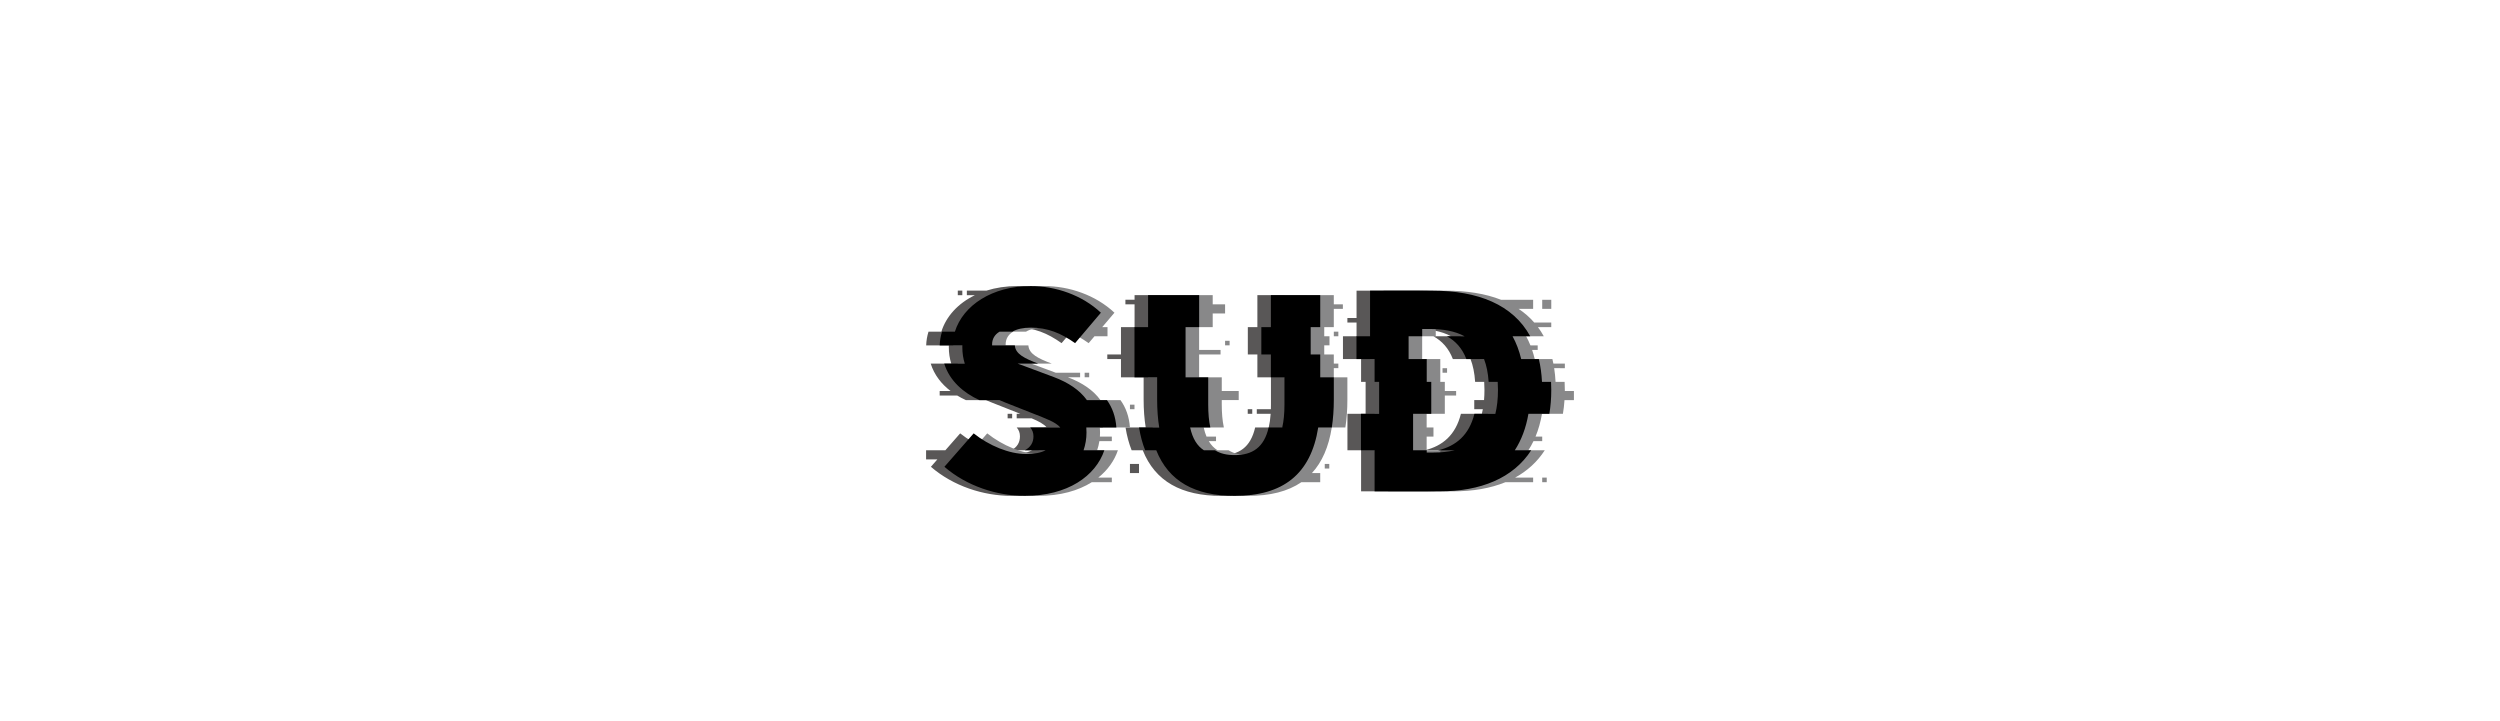
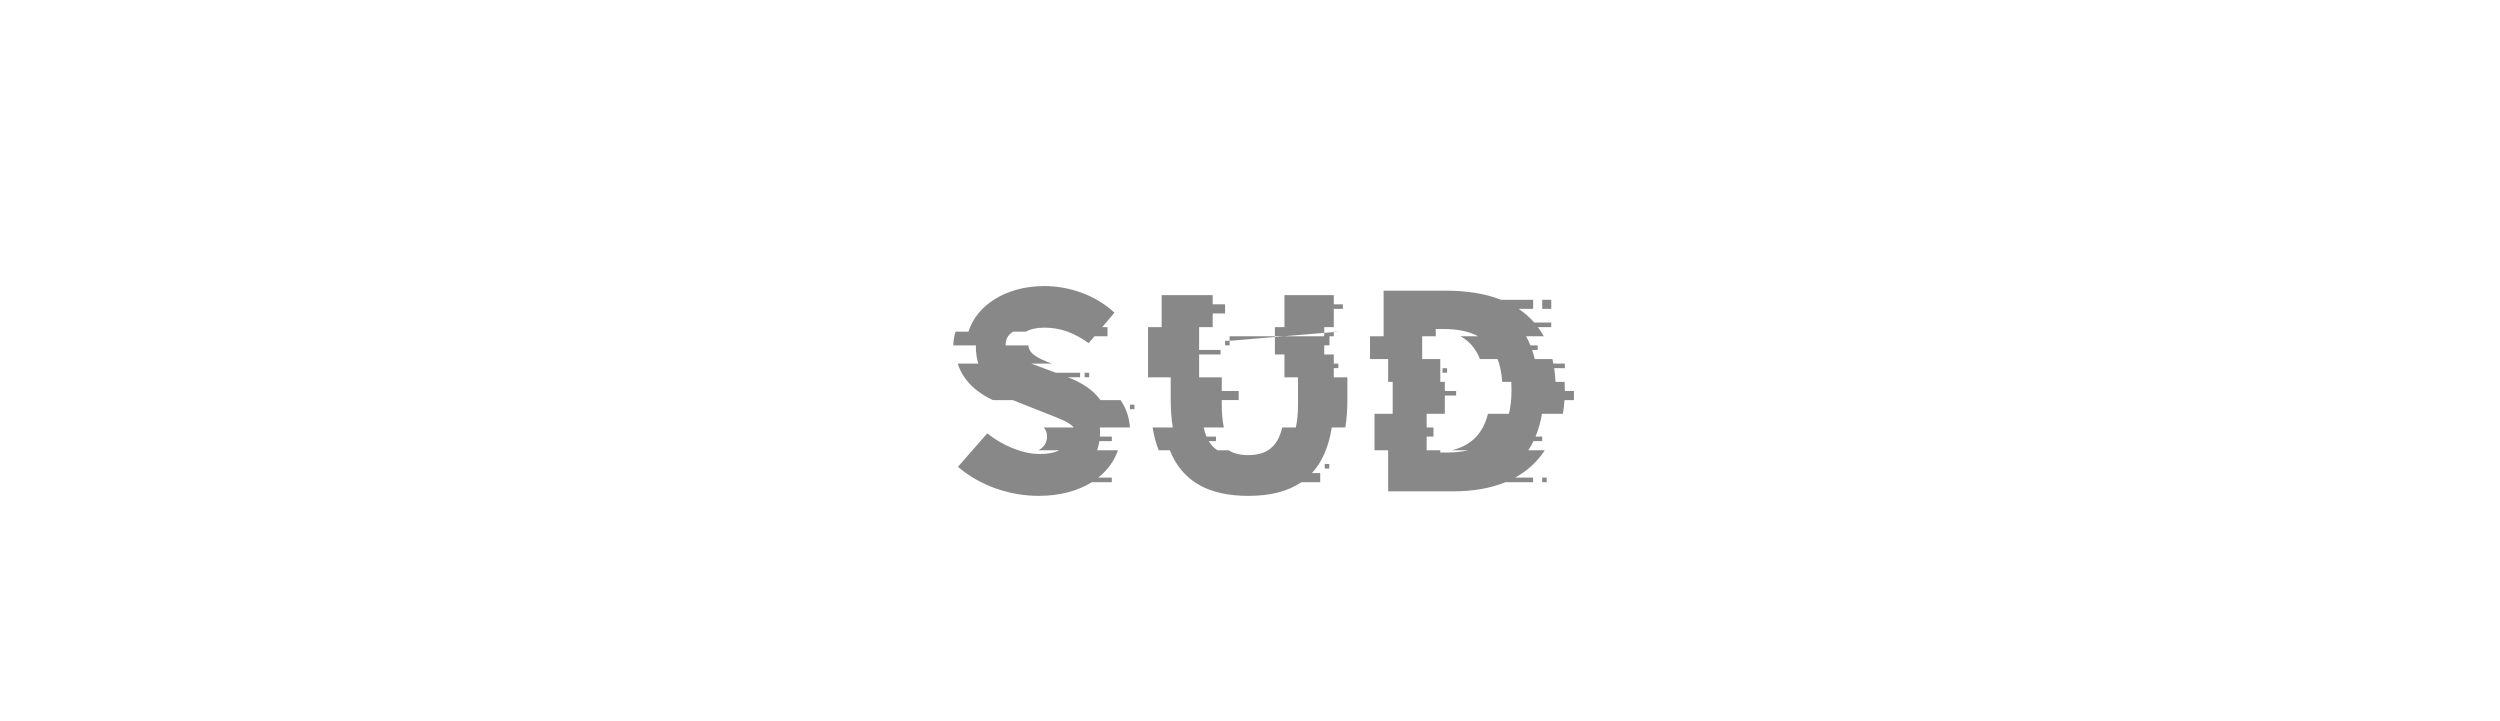
<svg xmlns="http://www.w3.org/2000/svg" width="208" height="60" viewBox="0 0 208 60" fill="none">
  <g clip-path="url(#clip0_2508_11056)">
-     <path fill-rule="evenodd" clip-rule="evenodd" d="M84.635 23.801C86.709 23.801 88.903 24.547 90.47 26.017L88.324 28.549C87.143 27.712 86.034 27.26 84.635 27.26C83.996 27.26 83.475 27.376 83.106 27.597H82.035C81.639 27.835 81.418 28.194 81.418 28.662C81.418 28.687 81.419 28.711 81.421 28.735H83.308C83.357 29.455 84.123 29.825 85.258 30.253H83.547C83.789 30.344 84.048 30.438 84.32 30.539L86.562 31.375C87.76 31.827 88.697 32.444 89.306 33.289H90.972C91.423 33.914 91.694 34.665 91.758 35.566H89.257C89.267 35.703 89.272 35.844 89.272 35.988C89.272 36.495 89.189 36.991 89.029 37.463H90.757C90.032 39.602 87.708 41.256 84.153 41.256C81.815 41.256 79.307 40.442 77.451 38.837L77.99 38.221L77.05 38.221V37.462L78.654 37.462L79.886 36.056C81.151 37.063 82.793 37.76 84.206 37.774L84.25 37.774C84.951 37.774 85.489 37.664 85.871 37.463H84.143C84.626 37.209 84.86 36.81 84.86 36.304C84.86 36.005 84.766 35.769 84.592 35.566H87.092C86.835 35.267 86.403 35.044 85.835 34.806L84.588 34.806V34.426L84.883 34.426C84.865 34.419 84.847 34.412 84.829 34.405L82.539 33.501C82.367 33.437 82.196 33.366 82.028 33.289H80.361C80.115 33.177 79.873 33.05 79.64 32.908L78.181 32.908V32.529L79.084 32.529C78.337 31.956 77.733 31.204 77.435 30.253H79.145C79.014 29.837 78.942 29.383 78.942 28.888C78.942 28.837 78.943 28.786 78.945 28.735H77.058C77.071 28.343 77.137 27.962 77.251 27.597H78.322C78.722 26.316 79.715 25.236 81.11 24.56L80.442 24.56V24.18L82.067 24.18C82.842 23.936 83.706 23.801 84.635 23.801ZM84.211 34.426V34.806H83.834V34.426H84.211ZM80.065 24.18V24.56H79.688V24.18H80.065ZM118.051 24.185C121.845 24.185 124.751 25.348 126.19 27.976H124.721C125.03 28.54 125.271 29.172 125.439 29.874H126.907C127.047 30.457 127.135 31.089 127.17 31.771H127.924C127.935 31.99 127.942 32.213 127.942 32.442C127.942 33.151 127.887 33.812 127.783 34.428H126.041C125.84 35.607 125.454 36.617 124.908 37.462H126.273C124.77 39.79 122.057 40.879 118.67 40.879H113.242V37.463H112.107V34.428H113.619V31.771H113.242V29.874H111.734V27.976H112.865L112.865 26.837L112.103 26.837V26.457L112.865 26.457L112.865 24.185H118.051ZM117.784 27.371H117.203V27.976H116.072V29.874H117.58V31.771H117.957V34.428H116.445V37.462H117.58V37.648H118.161C118.784 37.648 119.367 37.591 119.9 37.463H118.535C120.017 37.108 121.106 36.202 121.548 34.428H123.29C123.32 34.305 123.348 34.178 123.372 34.047L122.658 34.047V33.288L123.472 33.288C123.495 33.021 123.507 32.739 123.507 32.442C123.507 32.209 123.499 31.985 123.485 31.771H122.731C122.683 31.029 122.551 30.401 122.348 29.874H120.879C120.532 28.975 119.974 28.368 119.256 27.976H120.725C119.921 27.538 118.917 27.371 117.784 27.371ZM98.646 24.557V27.217H97.515V31.392H99.399V33.656C99.399 34.405 99.458 35.037 99.574 35.566H97.895C98.1 36.499 98.484 37.108 99.044 37.464H99.969C100.407 37.742 100.954 37.864 101.606 37.864C103.073 37.864 104.046 37.229 104.429 35.566H105.559C105.636 35.229 105.69 34.851 105.719 34.426L104.565 34.426V34.047L105.737 34.047C105.741 33.92 105.743 33.79 105.743 33.656V31.392H104.614V29.494H103.819V27.217H104.614V24.557H108.72V27.217H107.925V29.494H108.72V31.392H109.85V33.237C109.85 34.084 109.793 34.86 109.682 35.566H108.552C107.934 39.471 105.609 41.257 101.606 41.257C98.304 41.257 96.109 40.054 95.078 37.464H94.153C93.928 36.898 93.757 36.266 93.644 35.566H95.323C95.208 34.86 95.15 34.084 95.15 33.237V31.392H93.265L93.265 29.873L92.127 29.873V29.493L93.265 29.493L93.265 27.217H94.396V25.319L93.634 25.319V24.939L94.396 24.939V24.557H98.646ZM94.765 38.601V39.36H94.011V38.601H94.765ZM104.188 34.047V34.426H103.811V34.047H104.188Z" fill="#595757" />
-     <path fill-rule="evenodd" clip-rule="evenodd" d="M86.887 23.801C88.961 23.801 91.154 24.547 92.722 26.017L91.705 27.216L92.144 27.216V27.975L91.062 27.975L90.576 28.549C89.409 27.722 88.312 27.271 86.937 27.26L86.887 27.26C86.248 27.26 85.727 27.376 85.358 27.597H84.287C83.891 27.835 83.67 28.194 83.67 28.662C83.67 28.687 83.671 28.711 83.673 28.735H85.56C85.609 29.455 86.375 29.825 87.51 30.253H85.799C86.041 30.344 86.3 30.438 86.572 30.539L87.837 31.011L89.866 31.011V31.39L88.854 31.39C90.032 31.841 90.956 32.453 91.558 33.289H93.224C93.675 33.914 93.946 34.665 94.01 35.566H91.509C91.519 35.703 91.524 35.844 91.524 35.988C91.524 36.1 91.52 36.212 91.512 36.324L92.504 36.324V36.703L91.468 36.703C91.428 36.962 91.365 37.216 91.281 37.463H93.009C92.717 38.327 92.164 39.111 91.374 39.739L92.504 39.739V40.119L90.838 40.119C89.714 40.825 88.22 41.256 86.405 41.256C84.067 41.256 81.559 40.442 79.703 38.837L82.138 36.056C83.416 37.073 85.079 37.774 86.501 37.774C87.203 37.774 87.741 37.664 88.123 37.463H86.395C86.878 37.209 87.112 36.81 87.112 36.304C87.112 36.005 87.018 35.769 86.844 35.566H89.344C88.952 35.11 88.149 34.828 87.081 34.405L84.791 33.501C84.619 33.437 84.448 33.366 84.28 33.289H82.613C81.31 32.694 80.142 31.706 79.686 30.253H81.397C81.266 29.837 81.194 29.383 81.194 28.888C81.194 28.837 81.195 28.786 81.197 28.735H79.31C79.323 28.343 79.389 27.962 79.503 27.597H80.574C81.259 25.404 83.68 23.801 86.887 23.801ZM90.62 31.011V31.39H90.243V31.011H90.62ZM120.303 24.185C122.034 24.185 123.581 24.427 124.887 24.941L127.557 24.941V25.7L126.353 25.7C126.838 26.023 127.271 26.401 127.65 26.837L129.065 26.837V27.216L127.955 27.216C128.132 27.454 128.295 27.708 128.442 27.976H126.973C127.105 28.217 127.224 28.47 127.331 28.735L127.936 28.735V29.115L127.472 29.115C127.555 29.358 127.628 29.611 127.691 29.874H129.159C129.189 29.998 129.216 30.124 129.241 30.252L130.196 30.252V30.632L129.307 30.631C129.363 30.995 129.402 31.374 129.422 31.771H130.176C130.187 31.99 130.194 32.213 130.194 32.442C130.194 32.472 130.193 32.502 130.193 32.532L130.95 32.532V33.291L130.166 33.291C130.14 33.686 130.096 34.065 130.034 34.428H128.293C128.175 35.117 127.995 35.749 127.756 36.324L128.312 36.324V36.703L127.585 36.703C127.457 36.969 127.315 37.222 127.16 37.462H128.525C127.898 38.433 127.061 39.188 126.052 39.739L127.557 39.739V40.119L125.252 40.119C124.001 40.631 122.539 40.879 120.922 40.879H115.494V37.463H114.359V34.428H115.871V31.771H115.494V29.874H113.986V27.976H115.117V24.185H120.303ZM128.688 39.739V40.119H128.311V39.739H128.688ZM120.036 27.371H119.455V27.976H118.324V29.874H119.832V31.771H120.209L120.209 32.529L121.15 32.529V32.908L120.209 32.908L120.209 34.428H118.697L118.697 35.565L119.265 35.565V36.324L118.697 36.324L118.697 37.462H119.832V37.648H120.413C121.036 37.648 121.619 37.591 122.152 37.463H120.787C122.268 37.108 123.358 36.202 123.8 34.428H125.542C125.683 33.858 125.758 33.2 125.758 32.442C125.758 32.209 125.751 31.985 125.737 31.771H124.983C124.935 31.029 124.803 30.401 124.599 29.874H123.131C122.784 28.975 122.226 28.368 121.508 27.976H122.977C122.173 27.538 121.169 27.371 120.036 27.371ZM120.396 30.632V31.011H120.019V30.632H120.396ZM129.066 24.941V25.7H128.312V24.941H129.066ZM100.897 24.557L100.897 25.319L101.927 25.319V26.078L100.897 26.078L100.897 27.217H99.767L99.767 29.113L101.55 29.113V29.493L99.767 29.493L99.767 31.392H101.651L101.651 32.529L103.061 32.529V33.288L101.651 33.288L101.651 33.656C101.651 34.383 101.706 35 101.816 35.519L101.826 35.566H100.147C100.209 35.847 100.287 36.099 100.381 36.324L101.173 36.324V36.703L100.571 36.703C100.766 37.03 101.007 37.281 101.296 37.464H102.221C102.659 37.742 103.205 37.864 103.858 37.864C105.325 37.864 106.298 37.229 106.681 35.566H107.811C107.933 35.037 107.995 34.405 107.995 33.656V31.392H106.866V29.494H106.071V27.217H106.866V24.557H110.972L110.972 25.319L111.727 25.319V25.698L110.972 25.698L110.972 27.217H110.177L110.177 27.975L110.614 27.975V28.734L110.177 28.734L110.177 29.494H110.972L110.972 30.252L111.35 30.252V30.631L110.972 30.631L110.972 31.392H112.102V33.237C112.102 34.084 112.045 34.86 111.934 35.566H110.804C110.547 37.188 109.996 38.445 109.152 39.36L109.842 39.36V40.119L108.274 40.119C107.15 40.888 105.677 41.257 103.858 41.257C100.556 41.257 98.361 40.054 97.33 37.464H96.405C96.18 36.898 96.01 36.266 95.896 35.566H97.575C97.46 34.86 97.402 34.084 97.402 33.237V31.392H95.517V27.217H96.648V24.557H100.897ZM110.596 38.601V38.98H110.219V38.601H110.596ZM102.304 28.355V28.734H101.927V28.355H102.304ZM111.35 27.596V27.975H110.973V27.596H111.35ZM94.012 34.047H94.389V33.667H94.012V34.047Z" fill="#888889" />
-     <path fill-rule="evenodd" clip-rule="evenodd" d="M92.097 33.289H90.43C89.821 32.444 88.883 31.827 87.686 31.375L85.444 30.539C85.172 30.438 84.913 30.344 84.671 30.253H86.382C85.247 29.825 84.481 29.455 84.433 28.735H82.545C82.543 28.711 82.542 28.687 82.542 28.662C82.542 28.194 82.763 27.835 83.159 27.597H84.23C84.599 27.376 85.12 27.26 85.759 27.26C87.158 27.26 88.267 27.712 89.448 28.549L91.594 26.017C90.026 24.547 87.833 23.801 85.759 23.801C82.552 23.801 80.131 25.404 79.446 27.597H78.375C78.261 27.962 78.195 28.343 78.182 28.735H80.069C80.067 28.786 80.066 28.837 80.066 28.888C80.066 29.383 80.138 29.837 80.269 30.253H78.559C79.014 31.706 80.183 32.694 81.485 33.289H83.152C83.32 33.366 83.491 33.437 83.663 33.501L85.953 34.405C87.022 34.828 87.824 35.11 88.216 35.566H85.716C85.89 35.769 85.984 36.005 85.984 36.304C85.984 36.81 85.751 37.209 85.267 37.463H86.995C86.613 37.664 86.075 37.774 85.374 37.774C83.951 37.774 82.288 37.073 81.01 36.056L78.575 38.837C80.431 40.442 82.939 41.256 85.277 41.256C88.832 41.256 91.156 39.602 91.881 37.463H90.153C90.314 36.991 90.396 36.495 90.396 35.988C90.396 35.844 90.391 35.703 90.381 35.566H92.882C92.818 34.665 92.547 33.914 92.097 33.289ZM124.414 34.428H122.672C122.23 36.202 121.141 37.108 119.659 37.463H121.024C120.491 37.591 119.908 37.648 119.285 37.648H118.704V37.462H117.569V34.428H119.081V31.771H118.704V29.874H117.196V27.976H118.327V27.371H118.908C120.041 27.371 121.045 27.538 121.849 27.976H120.38C121.098 28.368 121.656 28.975 122.003 29.874H123.472C123.675 30.401 123.807 31.029 123.855 31.771H124.609C124.623 31.985 124.631 32.209 124.631 32.442C124.631 33.2 124.555 33.858 124.414 34.428ZM128.907 34.428C129.011 33.812 129.066 33.151 129.066 32.442C129.066 32.213 129.059 31.99 129.048 31.771H128.294C128.259 31.089 128.171 30.457 128.031 29.874H126.563C126.395 29.172 126.154 28.54 125.845 27.976H127.314C125.875 25.348 122.969 24.185 119.175 24.185H113.989V27.976H112.858V29.874H114.366V31.771H114.743V34.428H113.231V37.463H114.366V40.879H119.794C123.181 40.879 125.894 39.79 127.397 37.462H126.032C126.578 36.617 126.964 35.607 127.165 34.428H128.907ZM109.844 29.494H109.049V27.217H109.844V24.557H105.738V27.217H104.943V29.494H105.738V31.392H106.867V33.656C106.867 34.405 106.805 35.037 106.683 35.566H105.553C105.17 37.229 104.197 37.864 102.73 37.864C102.078 37.864 101.531 37.742 101.093 37.464H100.168C99.608 37.108 99.224 36.499 99.019 35.566H100.698C100.582 35.037 100.523 34.405 100.523 33.656V31.392H98.639V27.217H99.769V24.557H95.52V27.217H94.389V31.392H96.274V33.237C96.274 34.084 96.332 34.86 96.447 35.566H94.768C94.882 36.266 95.052 36.898 95.277 37.464H96.202C97.234 40.054 99.428 41.257 102.73 41.257C106.733 41.257 109.058 39.471 109.676 35.566H110.806C110.917 34.86 110.974 34.084 110.974 33.237V31.392H109.844V29.494Z" fill="black" />
+     <path fill-rule="evenodd" clip-rule="evenodd" d="M86.887 23.801C88.961 23.801 91.154 24.547 92.722 26.017L91.705 27.216L92.144 27.216V27.975L91.062 27.975L90.576 28.549C89.409 27.722 88.312 27.271 86.937 27.26L86.887 27.26C86.248 27.26 85.727 27.376 85.358 27.597H84.287C83.891 27.835 83.67 28.194 83.67 28.662C83.67 28.687 83.671 28.711 83.673 28.735H85.56C85.609 29.455 86.375 29.825 87.51 30.253H85.799C86.041 30.344 86.3 30.438 86.572 30.539L87.837 31.011L89.866 31.011V31.39L88.854 31.39C90.032 31.841 90.956 32.453 91.558 33.289H93.224C93.675 33.914 93.946 34.665 94.01 35.566H91.509C91.519 35.703 91.524 35.844 91.524 35.988C91.524 36.1 91.52 36.212 91.512 36.324L92.504 36.324V36.703L91.468 36.703C91.428 36.962 91.365 37.216 91.281 37.463H93.009C92.717 38.327 92.164 39.111 91.374 39.739L92.504 39.739V40.119L90.838 40.119C89.714 40.825 88.22 41.256 86.405 41.256C84.067 41.256 81.559 40.442 79.703 38.837L82.138 36.056C83.416 37.073 85.079 37.774 86.501 37.774C87.203 37.774 87.741 37.664 88.123 37.463H86.395C86.878 37.209 87.112 36.81 87.112 36.304C87.112 36.005 87.018 35.769 86.844 35.566H89.344C88.952 35.11 88.149 34.828 87.081 34.405L84.791 33.501C84.619 33.437 84.448 33.366 84.28 33.289H82.613C81.31 32.694 80.142 31.706 79.686 30.253H81.397C81.266 29.837 81.194 29.383 81.194 28.888C81.194 28.837 81.195 28.786 81.197 28.735H79.31C79.323 28.343 79.389 27.962 79.503 27.597H80.574C81.259 25.404 83.68 23.801 86.887 23.801ZM90.62 31.011V31.39H90.243V31.011H90.62ZM120.303 24.185C122.034 24.185 123.581 24.427 124.887 24.941L127.557 24.941V25.7L126.353 25.7C126.838 26.023 127.271 26.401 127.65 26.837L129.065 26.837V27.216L127.955 27.216C128.132 27.454 128.295 27.708 128.442 27.976H126.973C127.105 28.217 127.224 28.47 127.331 28.735L127.936 28.735V29.115L127.472 29.115C127.555 29.358 127.628 29.611 127.691 29.874H129.159C129.189 29.998 129.216 30.124 129.241 30.252L130.196 30.252V30.632L129.307 30.631C129.363 30.995 129.402 31.374 129.422 31.771H130.176C130.187 31.99 130.194 32.213 130.194 32.442C130.194 32.472 130.193 32.502 130.193 32.532L130.95 32.532V33.291L130.166 33.291C130.14 33.686 130.096 34.065 130.034 34.428H128.293C128.175 35.117 127.995 35.749 127.756 36.324L128.312 36.324V36.703L127.585 36.703C127.457 36.969 127.315 37.222 127.16 37.462H128.525C127.898 38.433 127.061 39.188 126.052 39.739L127.557 39.739V40.119L125.252 40.119C124.001 40.631 122.539 40.879 120.922 40.879H115.494V37.463H114.359V34.428H115.871V31.771H115.494V29.874H113.986V27.976H115.117V24.185H120.303ZM128.688 39.739V40.119H128.311V39.739H128.688ZM120.036 27.371H119.455V27.976H118.324V29.874H119.832V31.771H120.209L120.209 32.529L121.15 32.529V32.908L120.209 32.908L120.209 34.428H118.697L118.697 35.565L119.265 35.565V36.324L118.697 36.324L118.697 37.462H119.832V37.648H120.413C121.036 37.648 121.619 37.591 122.152 37.463H120.787C122.268 37.108 123.358 36.202 123.8 34.428H125.542C125.683 33.858 125.758 33.2 125.758 32.442C125.758 32.209 125.751 31.985 125.737 31.771H124.983C124.935 31.029 124.803 30.401 124.599 29.874H123.131C122.784 28.975 122.226 28.368 121.508 27.976H122.977C122.173 27.538 121.169 27.371 120.036 27.371ZM120.396 30.632V31.011H120.019V30.632H120.396ZM129.066 24.941V25.7H128.312V24.941H129.066ZM100.897 24.557L100.897 25.319L101.927 25.319V26.078L100.897 26.078L100.897 27.217H99.767L99.767 29.113L101.55 29.113V29.493L99.767 29.493L99.767 31.392H101.651L101.651 32.529L103.061 32.529V33.288L101.651 33.288L101.651 33.656C101.651 34.383 101.706 35 101.816 35.519L101.826 35.566H100.147C100.209 35.847 100.287 36.099 100.381 36.324L101.173 36.324V36.703L100.571 36.703C100.766 37.03 101.007 37.281 101.296 37.464H102.221C102.659 37.742 103.205 37.864 103.858 37.864C105.325 37.864 106.298 37.229 106.681 35.566H107.811C107.933 35.037 107.995 34.405 107.995 33.656V31.392H106.866V29.494H106.071V27.217H106.866V24.557H110.972L110.972 25.319L111.727 25.319V25.698L110.972 25.698L110.972 27.217H110.177L110.177 27.975L110.614 27.975V28.734L110.177 28.734L110.177 29.494H110.972L110.972 30.252L111.35 30.252V30.631L110.972 30.631L110.972 31.392H112.102V33.237C112.102 34.084 112.045 34.86 111.934 35.566H110.804C110.547 37.188 109.996 38.445 109.152 39.36L109.842 39.36V40.119L108.274 40.119C107.15 40.888 105.677 41.257 103.858 41.257C100.556 41.257 98.361 40.054 97.33 37.464H96.405C96.18 36.898 96.01 36.266 95.896 35.566H97.575C97.46 34.86 97.402 34.084 97.402 33.237V31.392H95.517V27.217H96.648V24.557H100.897ZM110.596 38.601V38.98H110.219V38.601H110.596ZM102.304 28.355V28.734H101.927V28.355H102.304ZV27.975H110.973V27.596H111.35ZM94.012 34.047H94.389V33.667H94.012V34.047Z" fill="#888889" />
  </g>
  <defs>
    <clipPath id="clip0_2508_11056">
      <rect width="196" height="49" fill="white" transform="translate(6 8)" />
    </clipPath>
  </defs>
</svg>